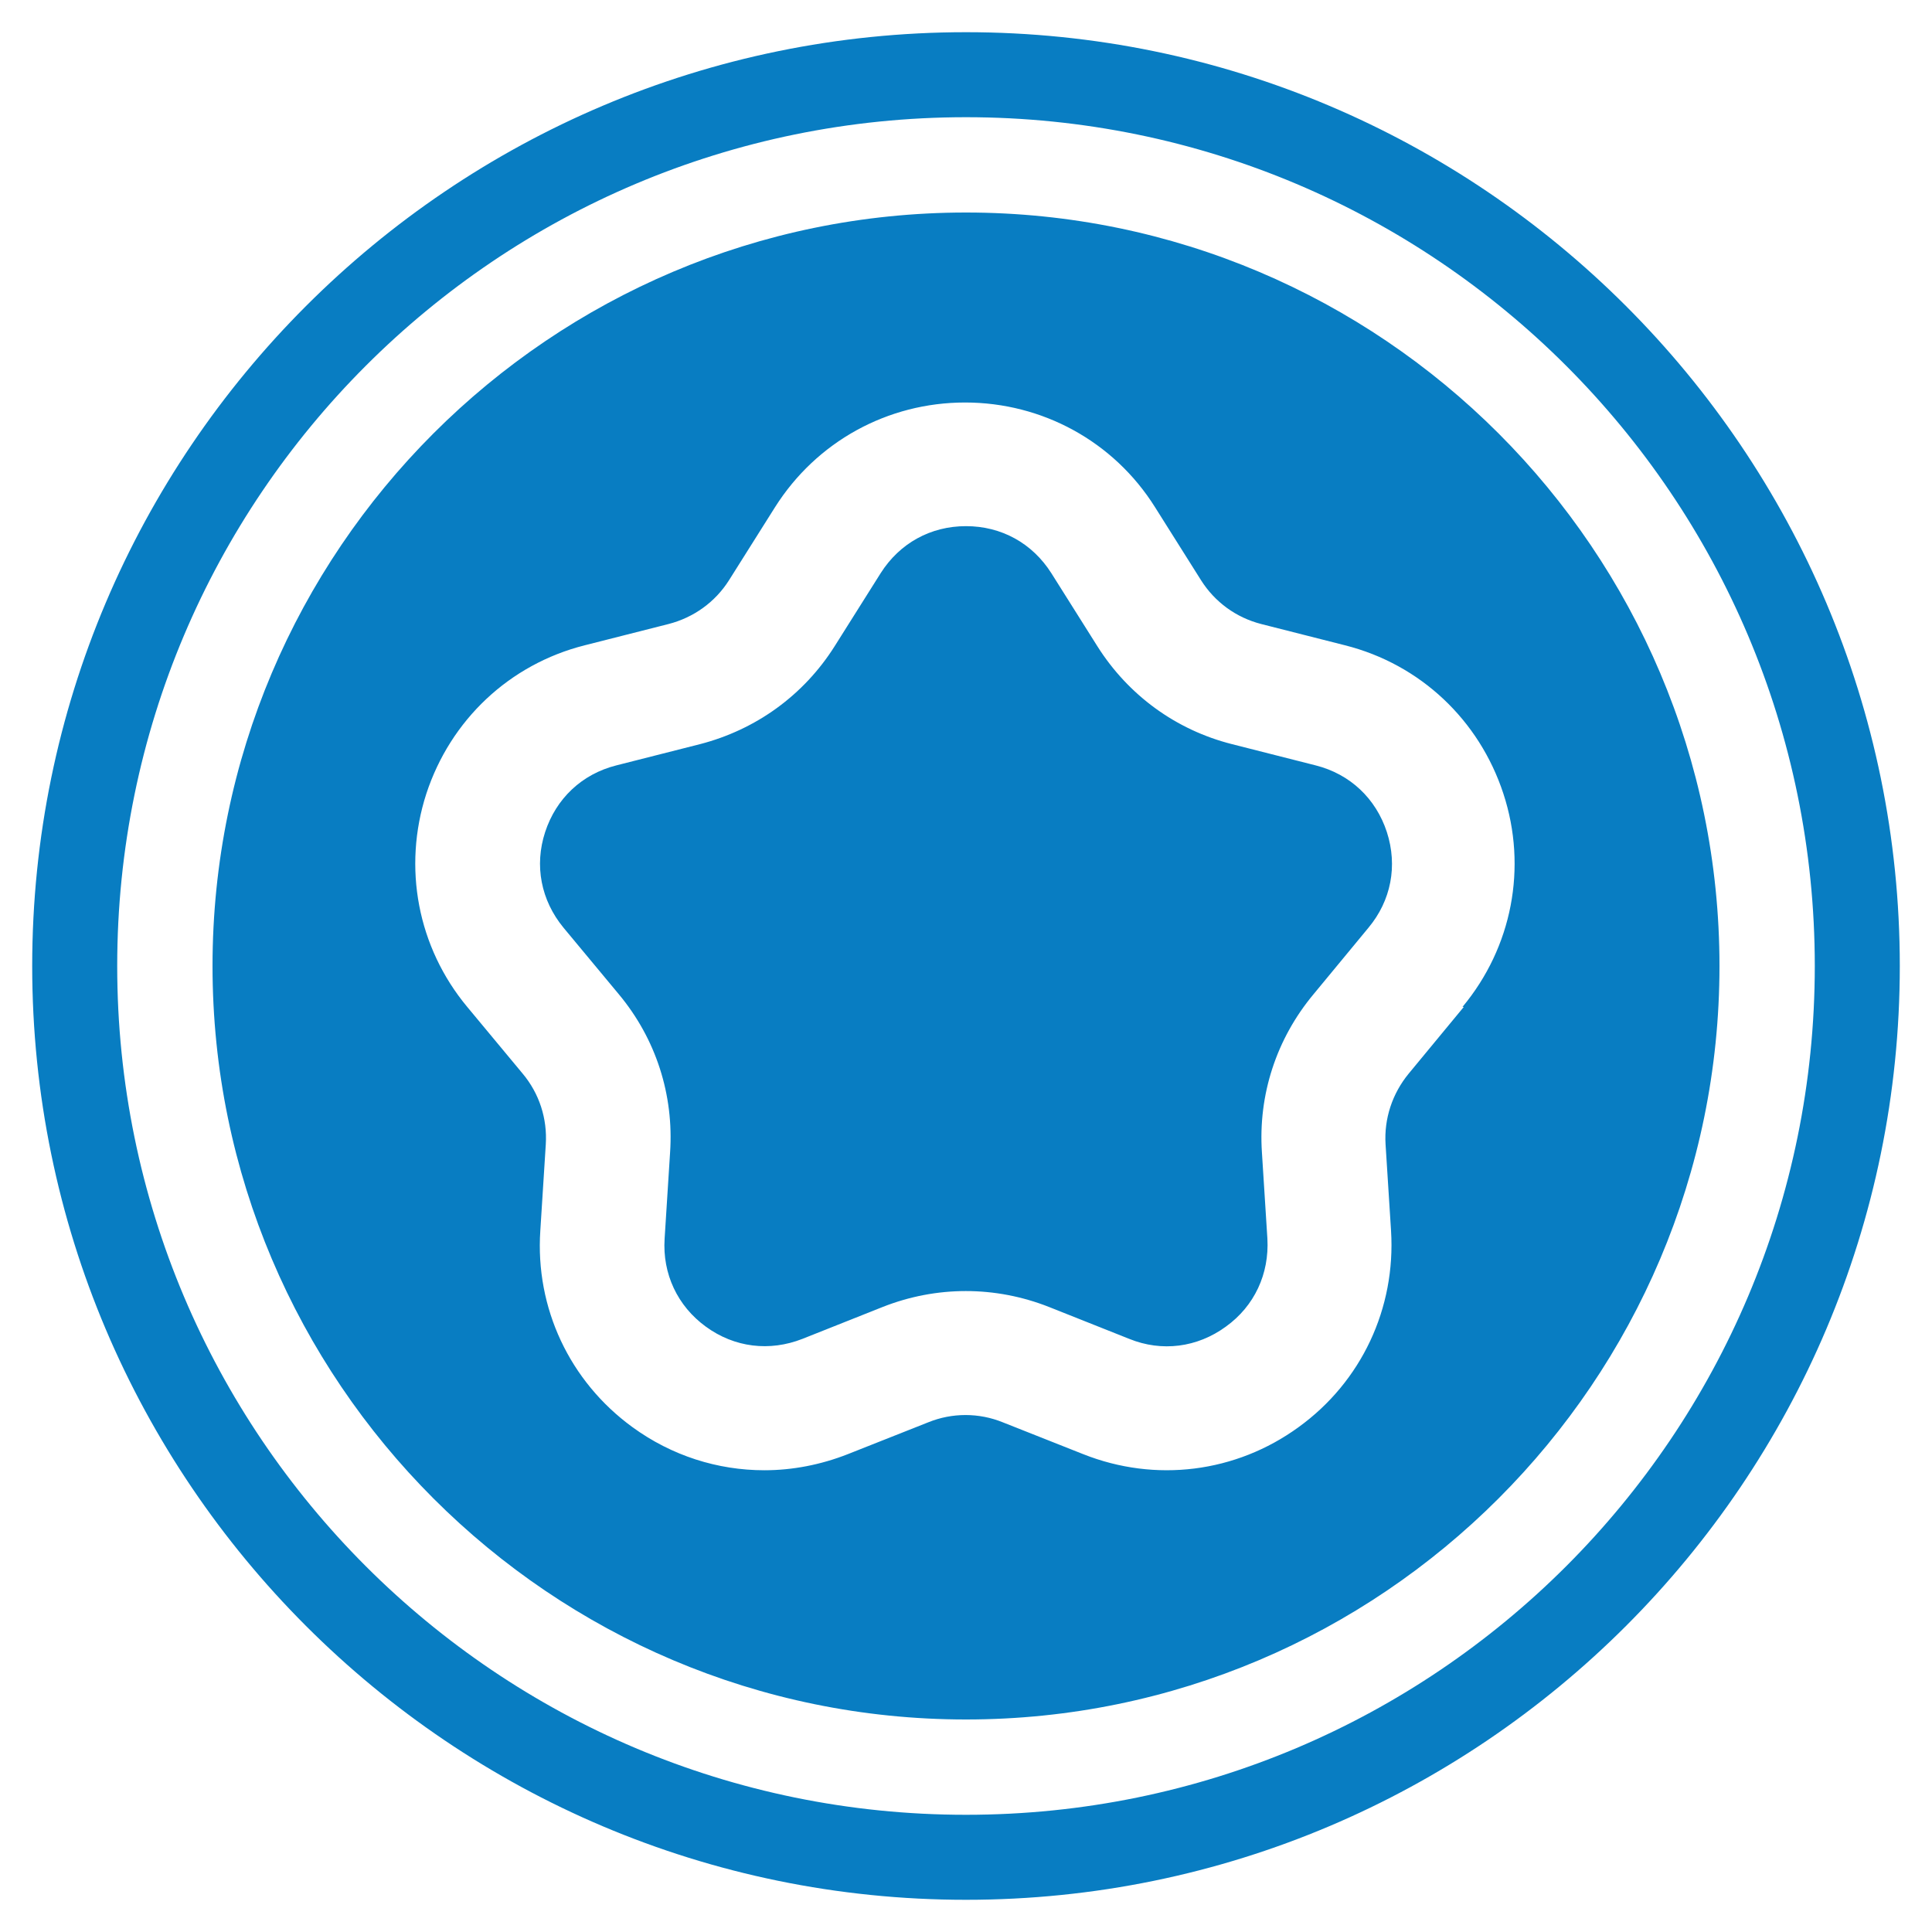
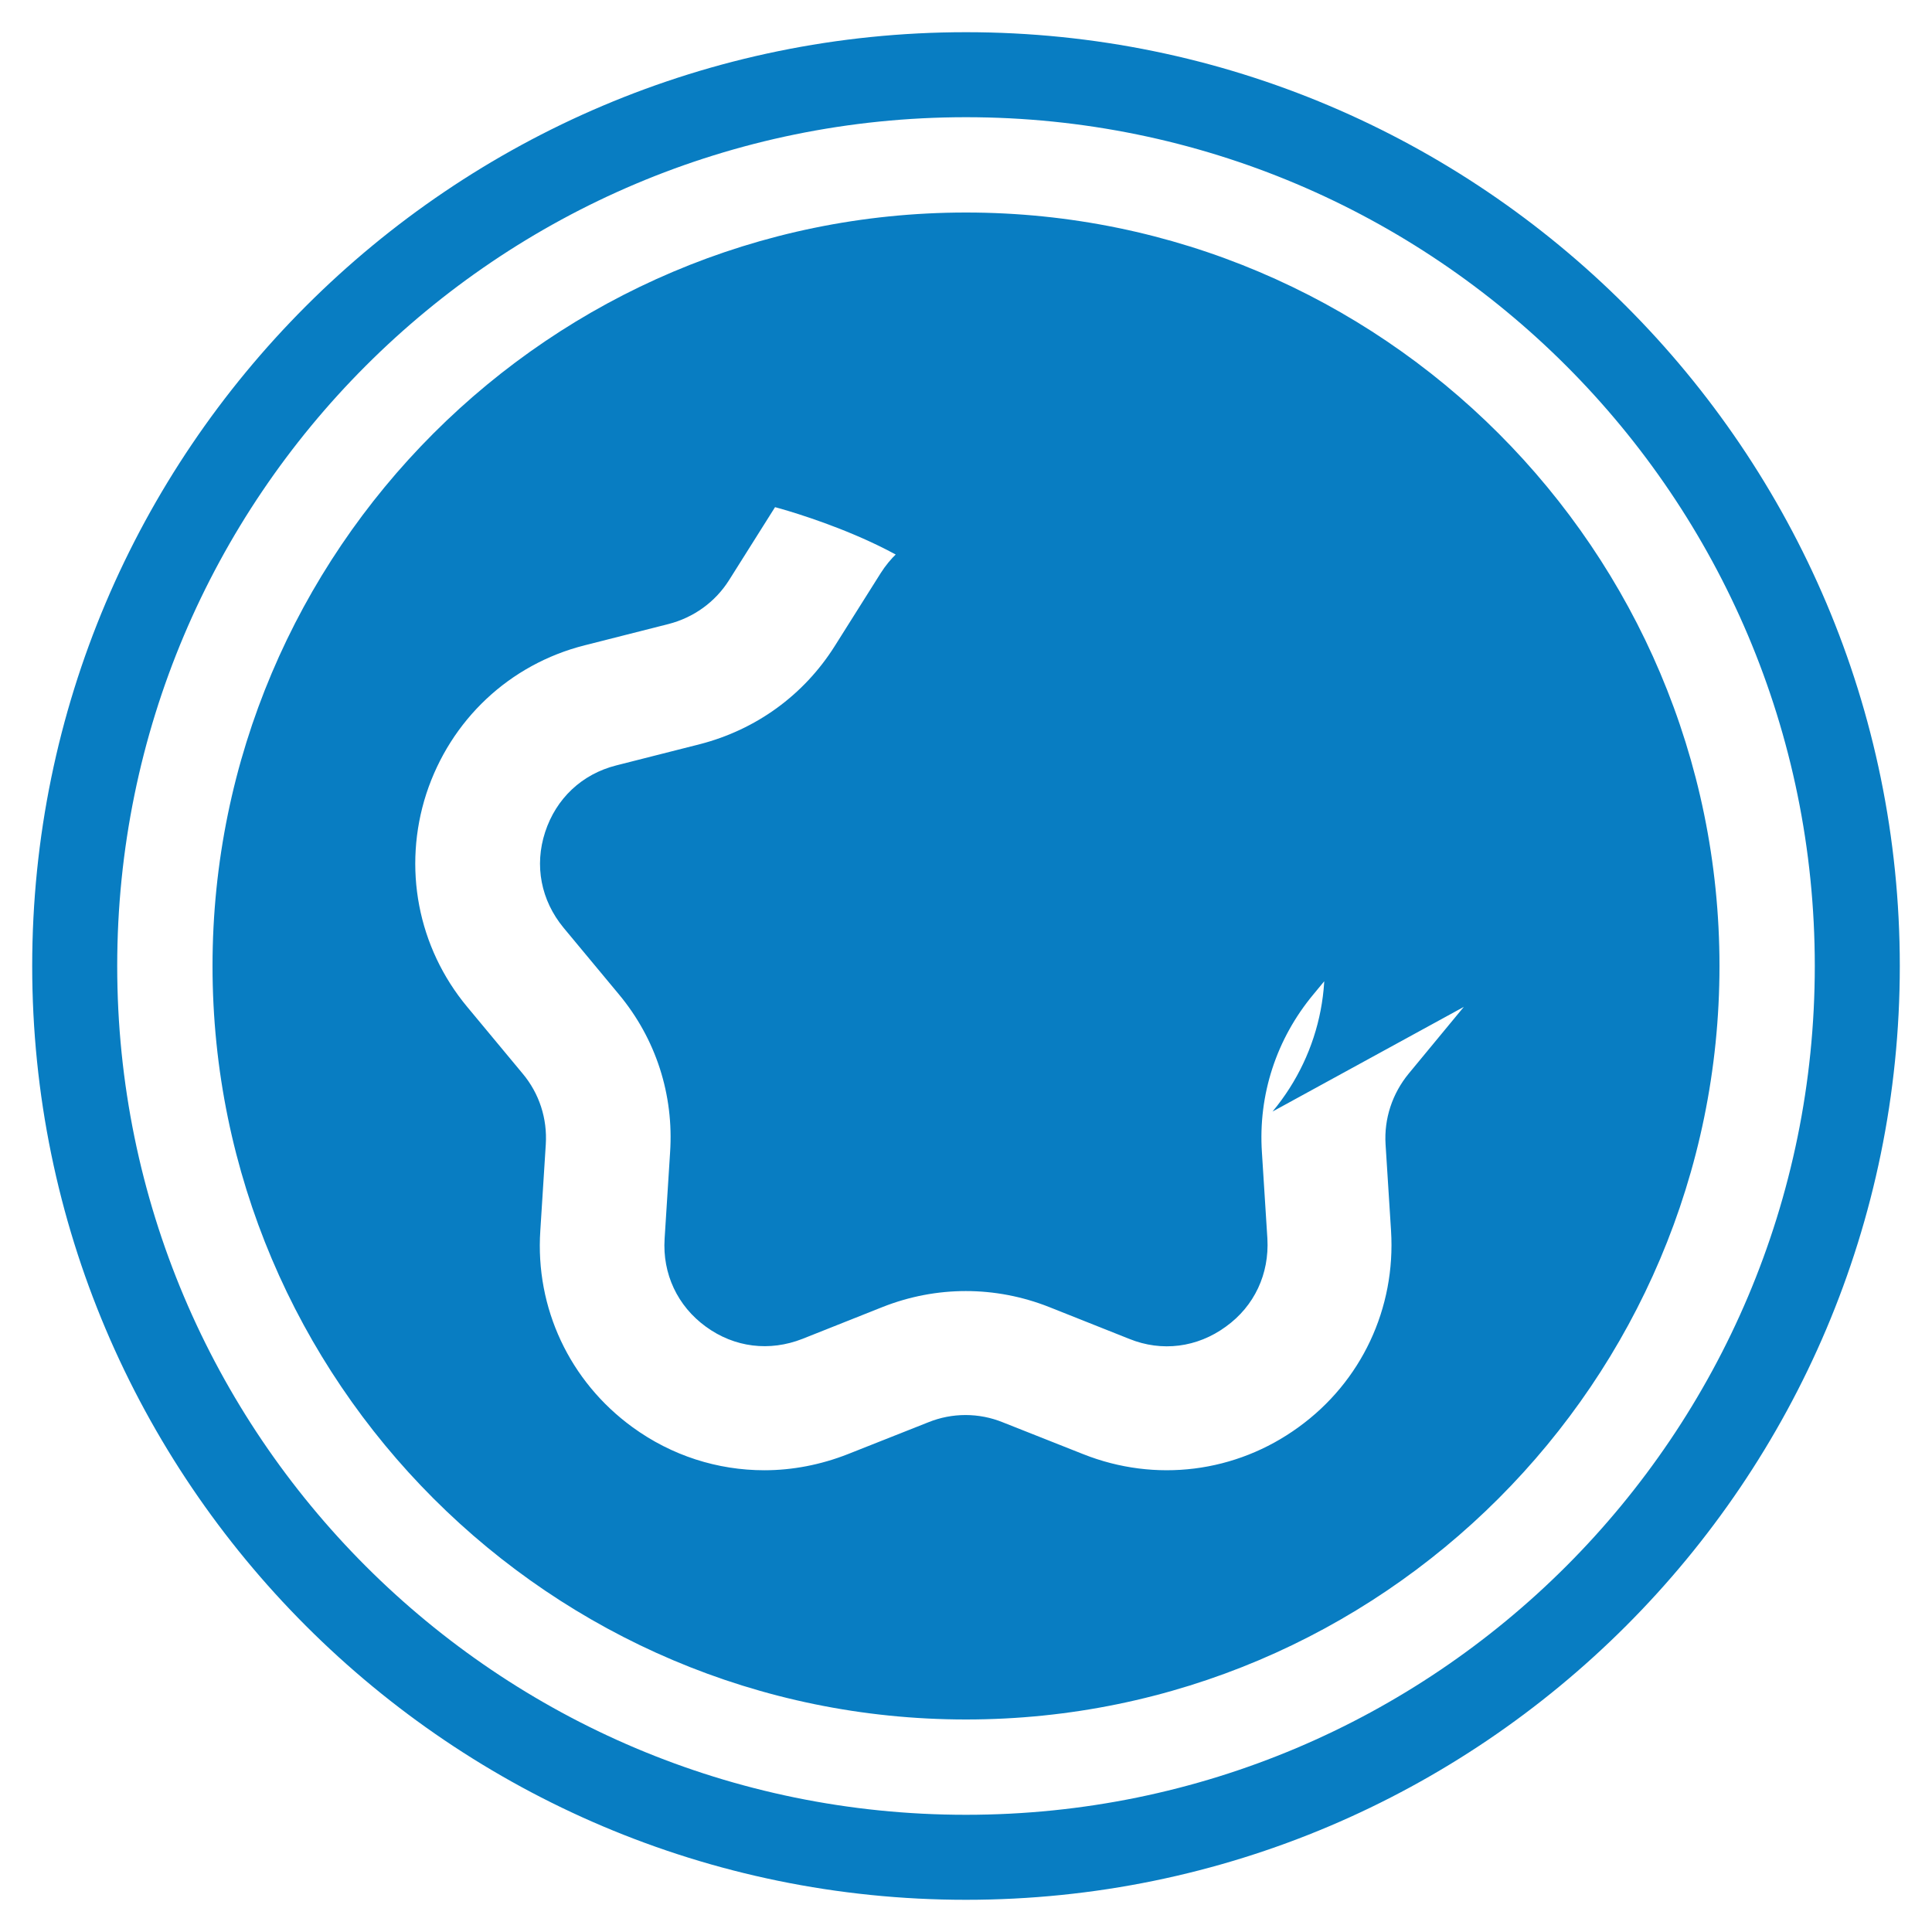
<svg xmlns="http://www.w3.org/2000/svg" id="Layer_1" data-name="Layer 1" viewBox="0 0 60 60">
  <defs>
    <style>
      .cls-1 {
        fill: #087dc2;
      }
    </style>
  </defs>
-   <path class="cls-1" d="M30,3.64c14.56,0,26.36,11.8,26.36,26.36s-11.8,26.36-26.36,26.36S3.64,44.56,3.64,30,15.44,3.64,30,3.64m0-2.64C14.01,1,1,14.01,1,30s13.01,29,29,29,29-13.01,29-29S45.99,1,30,1m10.86,22.77l-2.6-.66c-1.74-.44-3.22-1.52-4.18-3.04l-1.43-2.27c-.59-.93-1.55-1.46-2.65-1.46s-2.06,.53-2.65,1.46l-1.43,2.27c-.96,1.52-2.44,2.59-4.18,3.04l-2.6,.66c-1.07,.27-1.87,1.03-2.21,2.07-.34,1.04-.13,2.12,.57,2.97l1.72,2.07c1.15,1.38,1.71,3.12,1.59,4.91l-.17,2.68c-.07,1.09,.4,2.09,1.28,2.73,.89,.65,1.98,.78,3,.38l2.49-.99c1.67-.66,3.5-.66,5.17,0l2.49,.99c1.01,.41,2.11,.27,3-.38,.89-.64,1.35-1.64,1.29-2.73l-.17-2.68c-.12-1.79,.45-3.53,1.6-4.91l1.71-2.07c.7-.84,.91-1.92,.57-2.97-.34-1.04-1.14-1.8-2.21-2.07M30,6.6c-12.91,0-23.4,10.5-23.4,23.4s10.5,23.4,23.4,23.4,23.4-10.5,23.4-23.4S42.91,6.6,30,6.6m15.46,24.67l-1.71,2.07c-.51,.62-.77,1.4-.72,2.2l.17,2.68c.15,2.41-.92,4.69-2.87,6.1-1.95,1.42-4.45,1.73-6.69,.84l-2.5-.99c-.74-.3-1.57-.3-2.31,0l-2.5,.99c-.84,.33-1.72,.5-2.59,.5-1.45,0-2.88-.45-4.1-1.34-1.95-1.42-3.02-3.7-2.86-6.1l.17-2.68c.05-.8-.2-1.58-.72-2.2l-1.72-2.07c-1.54-1.85-2.01-4.33-1.27-6.62,.75-2.29,2.58-4.02,4.92-4.61l2.6-.66c.78-.2,1.45-.68,1.88-1.36l1.43-2.27c1.29-2.04,3.5-3.25,5.9-3.25s4.62,1.21,5.9,3.25l1.43,2.27c.43,.68,1.09,1.16,1.87,1.36l2.6,.66c2.34,.59,4.17,2.32,4.92,4.61,.75,2.29,.27,4.77-1.27,6.62" />
+   <path class="cls-1" d="M30,3.64c14.56,0,26.36,11.8,26.36,26.36s-11.8,26.36-26.36,26.36S3.64,44.56,3.64,30,15.44,3.64,30,3.64m0-2.64C14.01,1,1,14.01,1,30s13.01,29,29,29,29-13.01,29-29S45.99,1,30,1m10.86,22.77l-2.6-.66c-1.74-.44-3.22-1.52-4.18-3.04l-1.43-2.27c-.59-.93-1.55-1.46-2.65-1.46s-2.06,.53-2.65,1.46l-1.43,2.27c-.96,1.52-2.44,2.59-4.18,3.04l-2.6,.66c-1.07,.27-1.87,1.03-2.21,2.07-.34,1.04-.13,2.12,.57,2.97l1.72,2.07c1.15,1.38,1.71,3.12,1.59,4.91l-.17,2.68c-.07,1.09,.4,2.09,1.28,2.73,.89,.65,1.98,.78,3,.38l2.49-.99c1.67-.66,3.5-.66,5.17,0l2.49,.99c1.01,.41,2.11,.27,3-.38,.89-.64,1.35-1.64,1.29-2.73l-.17-2.68c-.12-1.79,.45-3.53,1.6-4.91l1.71-2.07c.7-.84,.91-1.92,.57-2.97-.34-1.04-1.14-1.8-2.21-2.07M30,6.6c-12.91,0-23.4,10.5-23.4,23.4s10.5,23.4,23.4,23.4,23.4-10.5,23.4-23.4S42.91,6.6,30,6.6m15.46,24.67l-1.71,2.07c-.51,.62-.77,1.4-.72,2.2l.17,2.68c.15,2.41-.92,4.69-2.87,6.1-1.95,1.42-4.45,1.73-6.69,.84l-2.5-.99c-.74-.3-1.57-.3-2.31,0l-2.5,.99c-.84,.33-1.72,.5-2.59,.5-1.45,0-2.88-.45-4.1-1.34-1.95-1.42-3.02-3.7-2.86-6.1l.17-2.68c.05-.8-.2-1.58-.72-2.2l-1.72-2.07c-1.54-1.85-2.01-4.33-1.27-6.62,.75-2.29,2.58-4.02,4.92-4.61l2.6-.66c.78-.2,1.45-.68,1.88-1.36l1.43-2.27s4.62,1.21,5.9,3.25l1.43,2.27c.43,.68,1.09,1.16,1.87,1.36l2.6,.66c2.34,.59,4.17,2.32,4.92,4.61,.75,2.29,.27,4.77-1.27,6.62" />
</svg>